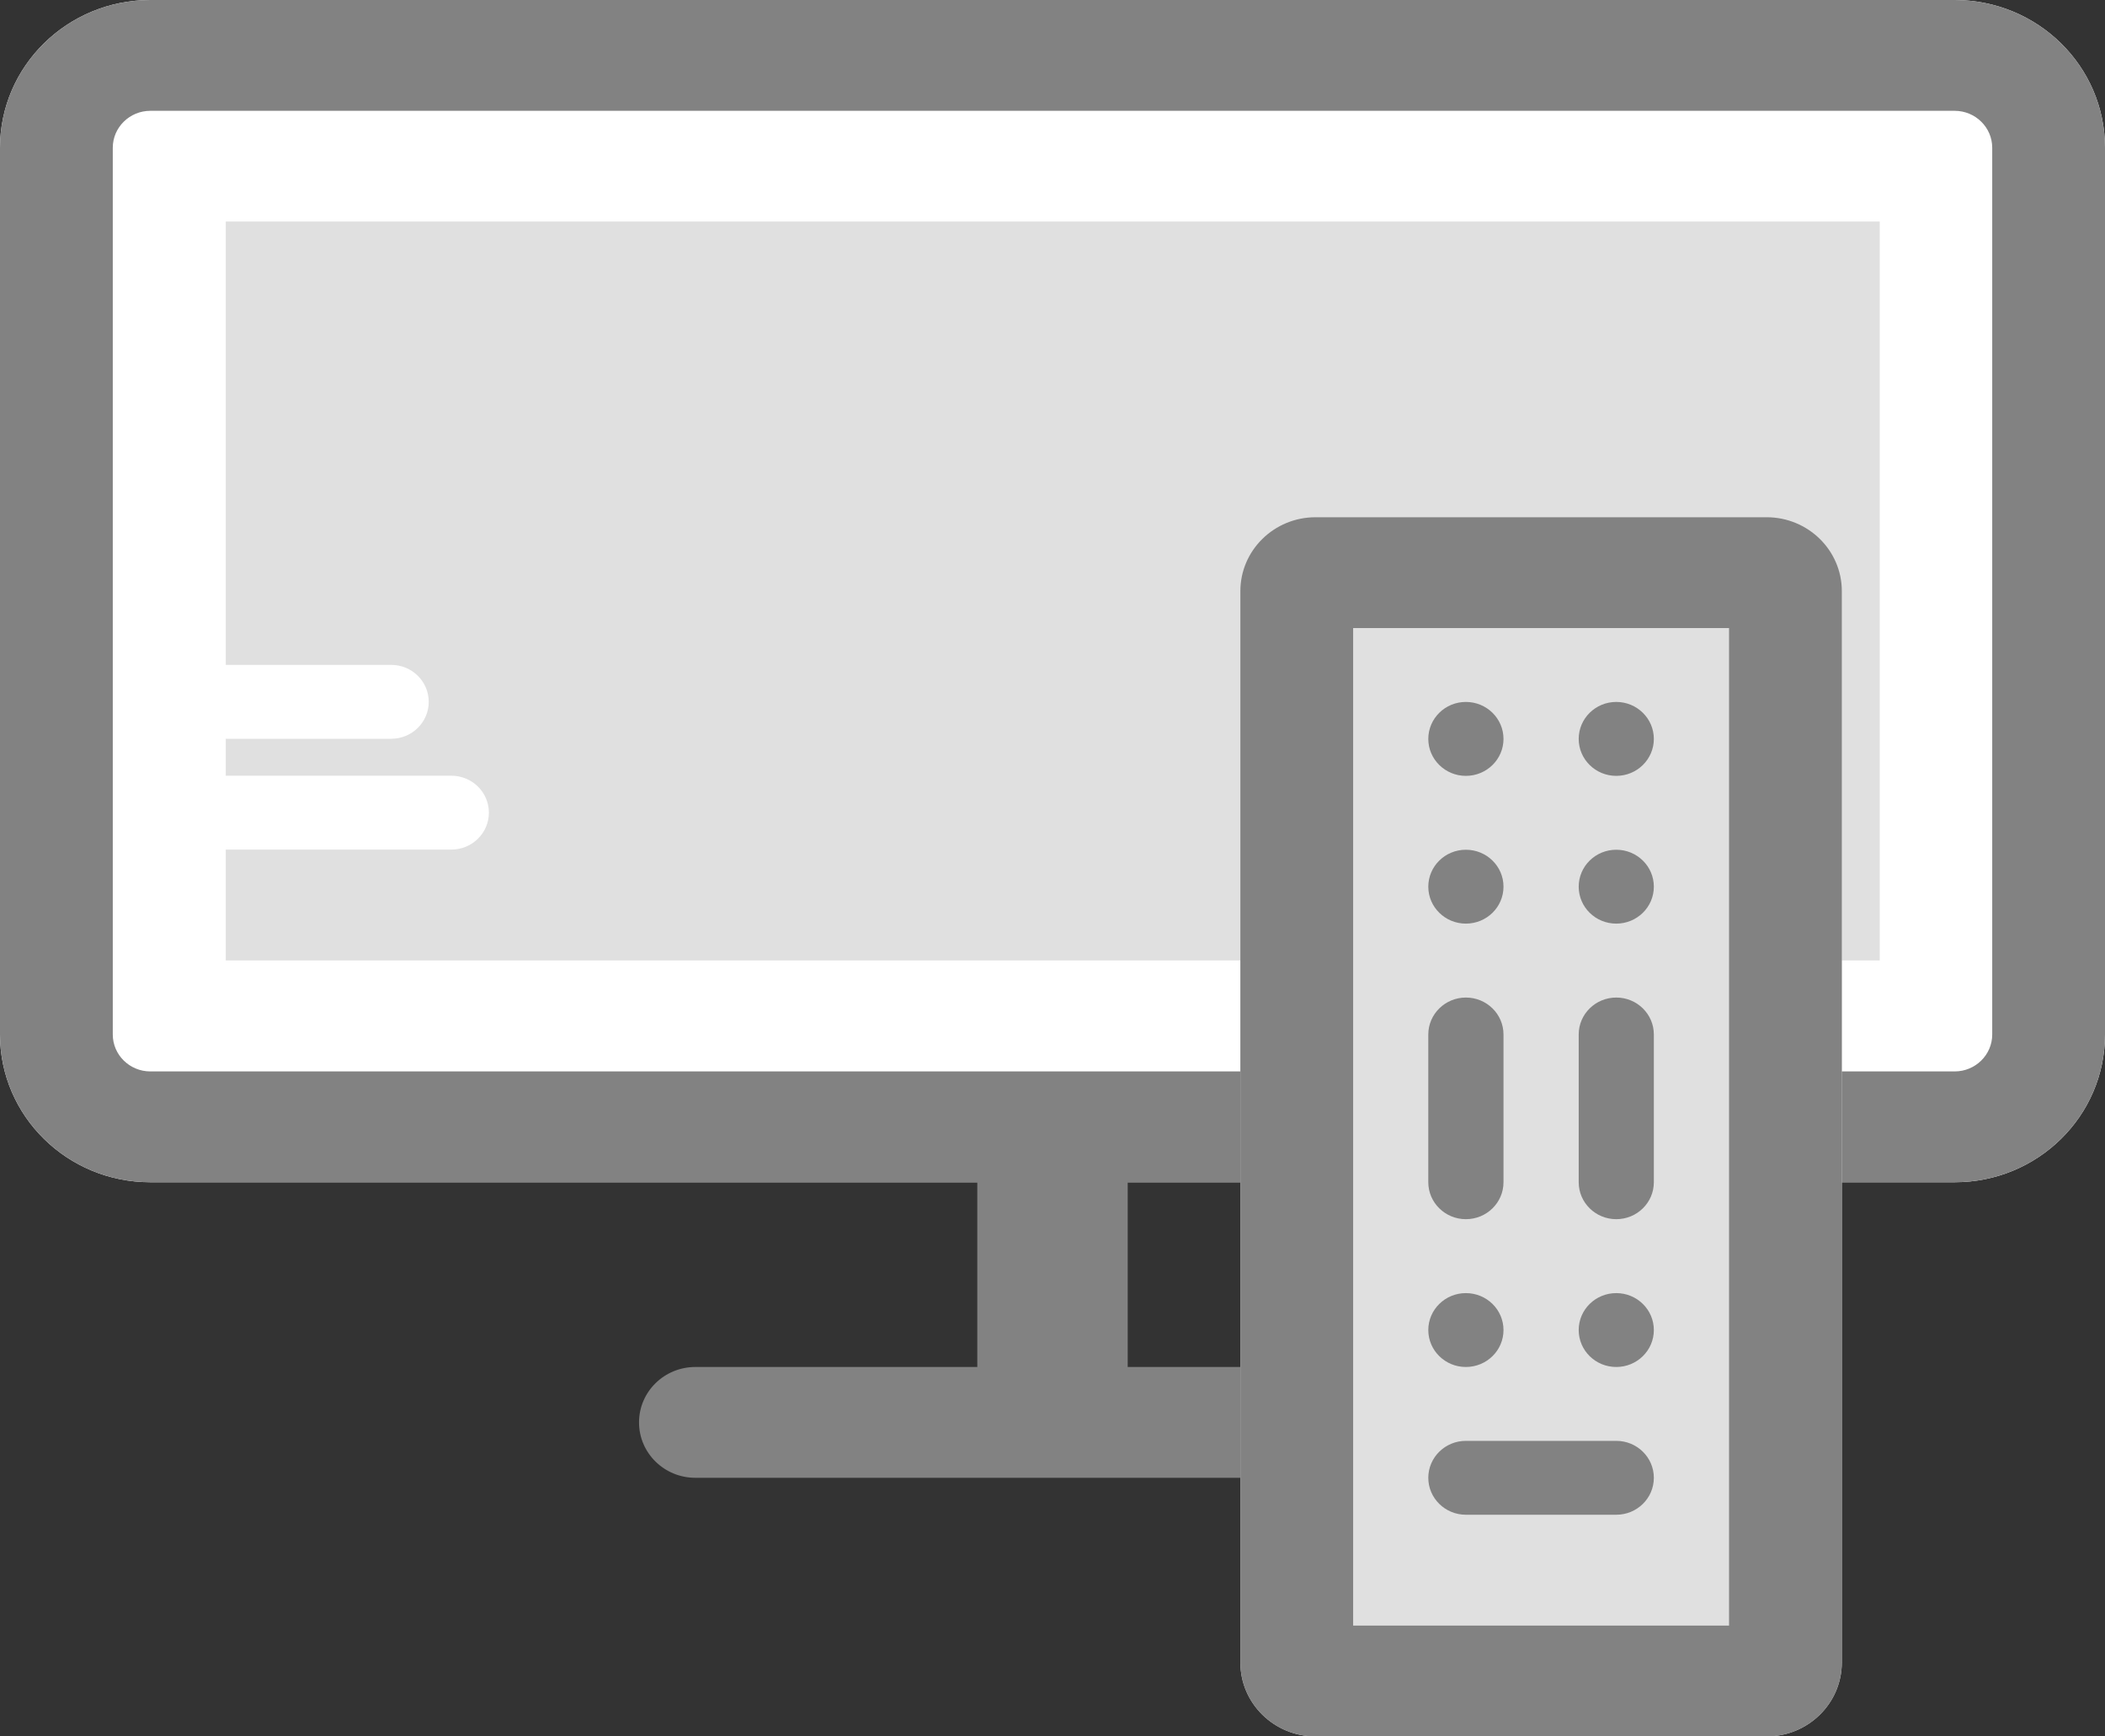
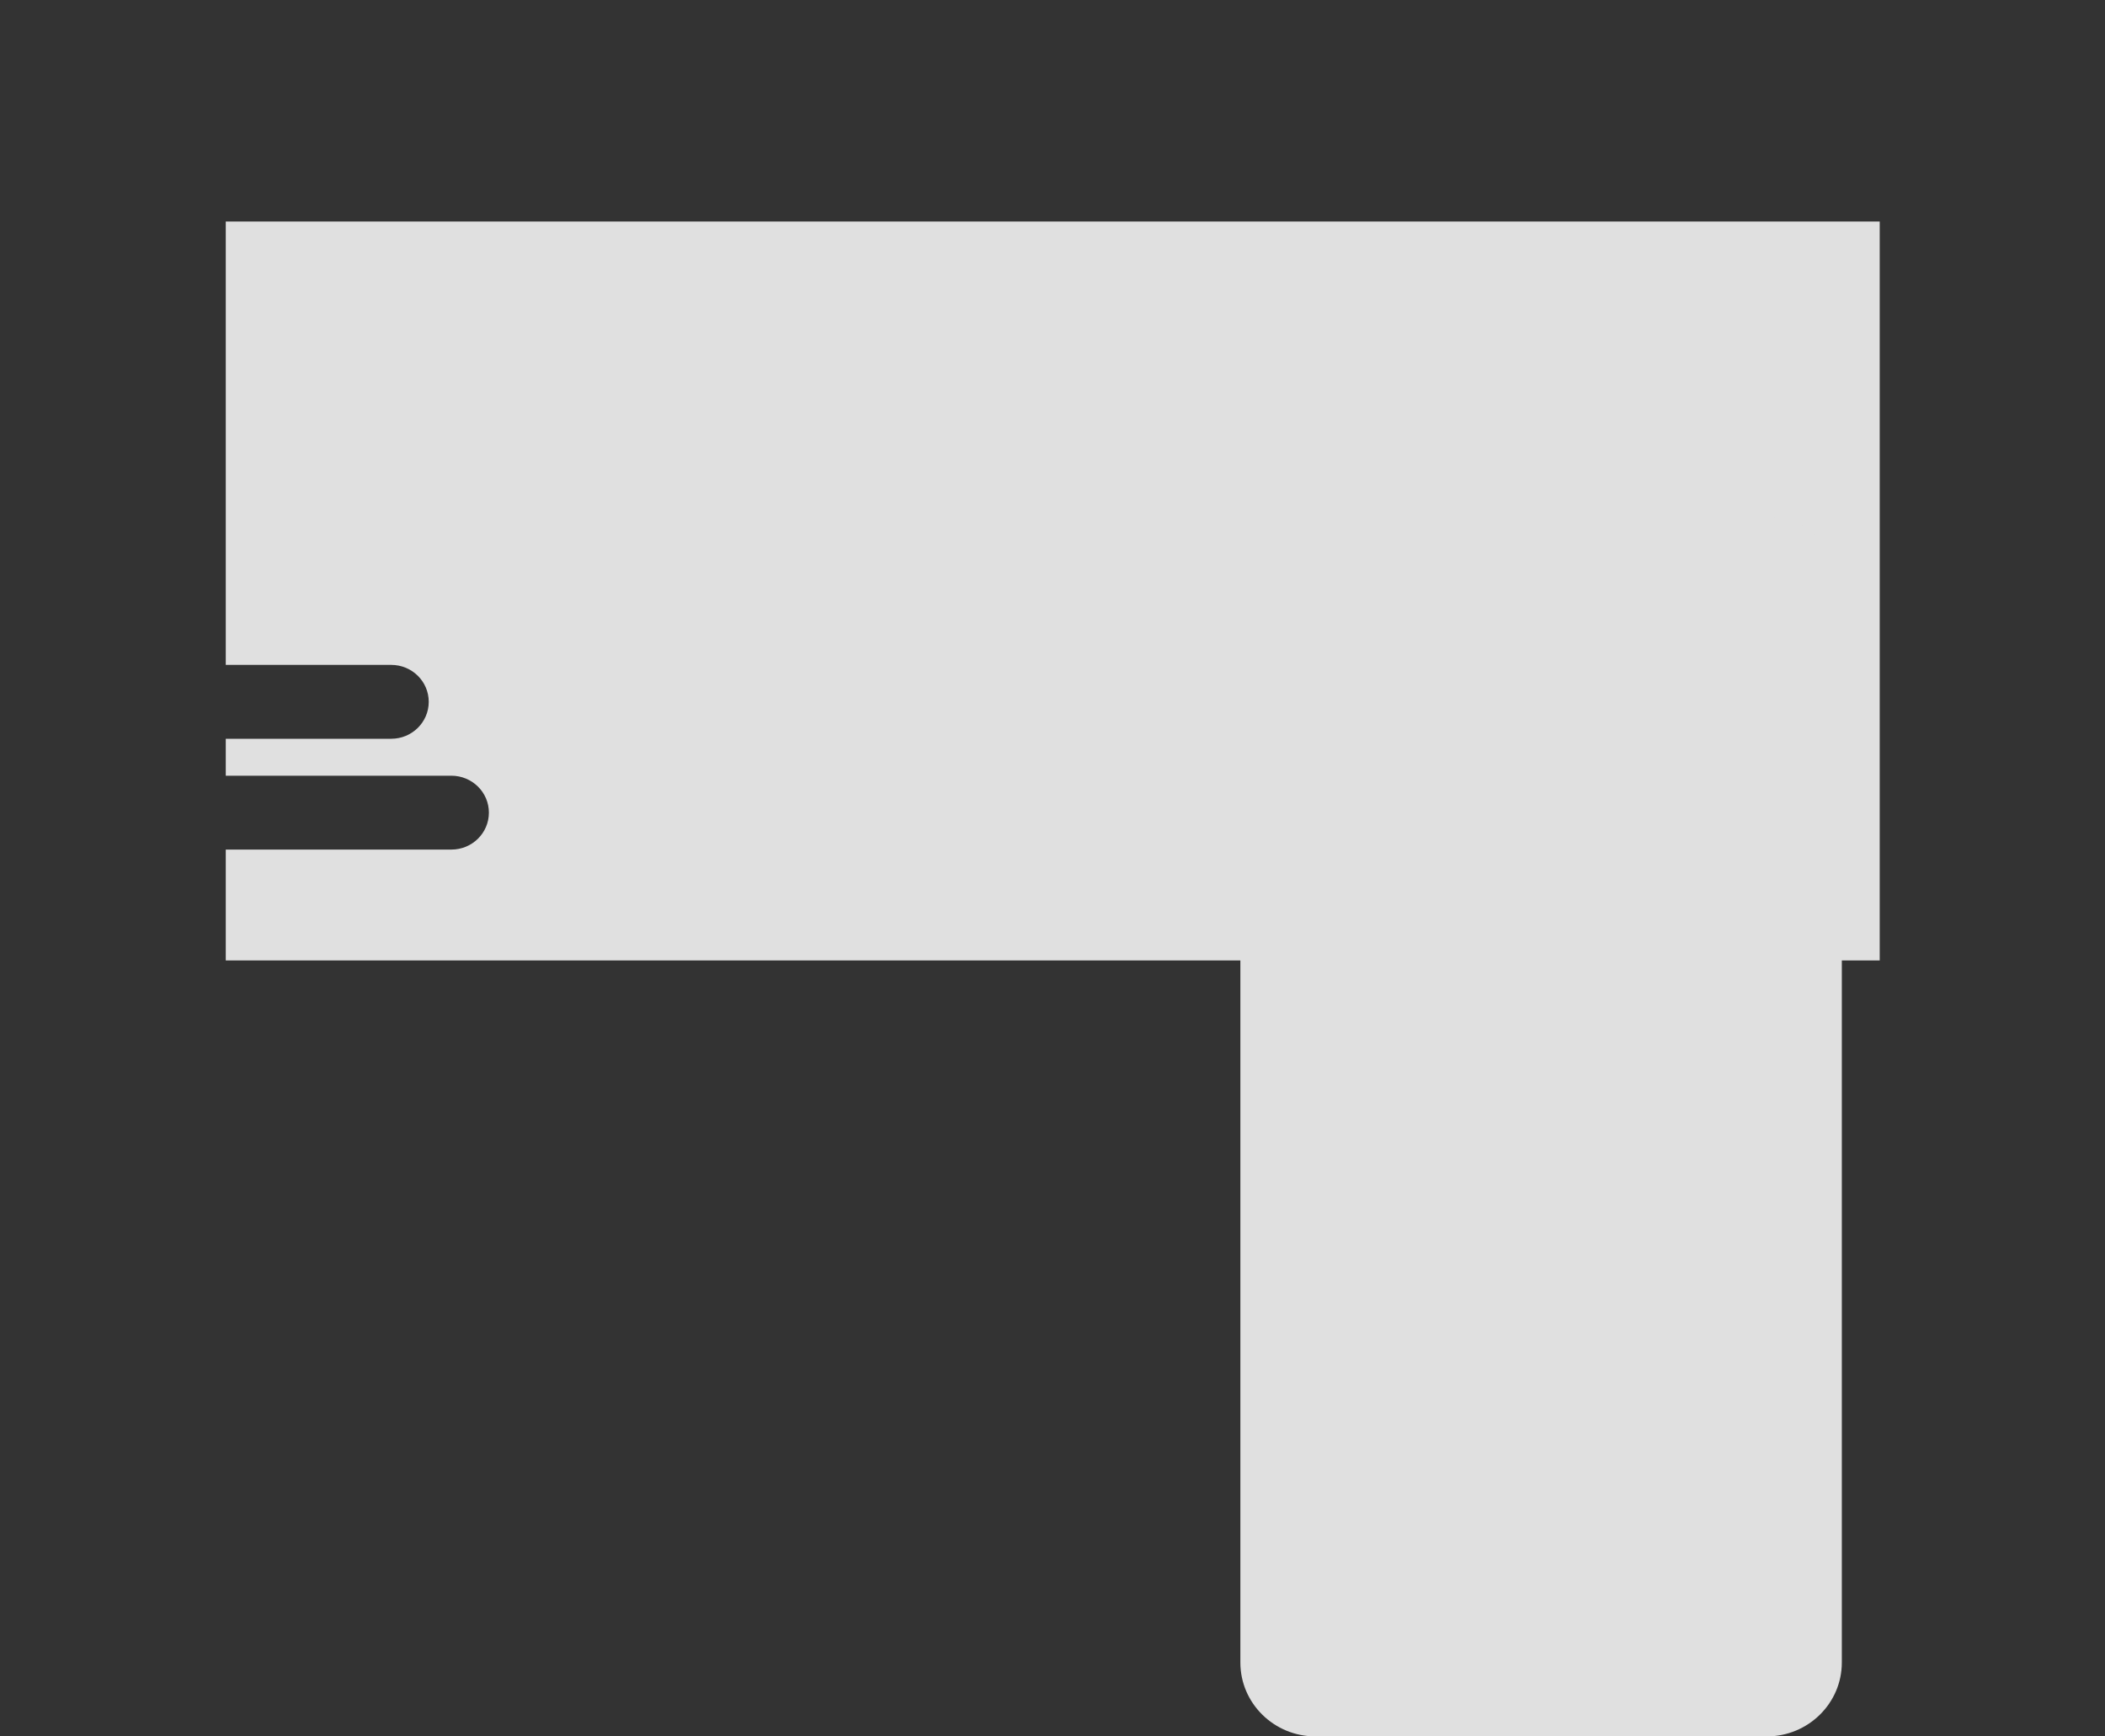
<svg xmlns="http://www.w3.org/2000/svg" xmlns:xlink="http://www.w3.org/1999/xlink" width="40" height="33" viewBox="0 0 40 33" version="1.1">
  <rect x="0" y="0" width="40" height="33" fill="#333333" stroke="none" />
  <title>Group 12.3</title>
  <desc>Created using Figma</desc>
  <g id="Canvas" transform="translate(-8377 -1455)">
    <g id="Group 12.3">
      <g id="Rectangle 6.1">
        <use xlink:href="#path0_fill" transform="translate(8377 1455)" fill="#FFFFFF" />
      </g>
      <g id="Union">
        <use xlink:href="#path1_fill" transform="translate(8377 1455)" fill="#828282" />
      </g>
      <g id="Subtract">
        <use xlink:href="#path2_fill" transform="translate(8381.29 1459.21)" fill="#E0E0E0" />
      </g>
      <g id="Rectangle 8.1">
        <use xlink:href="#path3_fill" transform="translate(8400.57 1464.83)" fill="#E0E0E0" />
      </g>
      <g id="Union">
        <use xlink:href="#path4_fill" transform="translate(8400.57 1464.83)" fill="#828282" />
      </g>
    </g>
  </g>
  <defs>
-     <path id="path0_fill" d="M 0 2.809C 0 1.257 1.279 0 2.857 0L 37.143 0C 38.721 0 40 1.257 40 2.809L 40 19.66C 40 21.211 38.721 22.468 37.143 22.468L 2.857 22.468C 1.279 22.468 0 21.211 0 19.66L 0 2.809Z" />
-     <path id="path1_fill" fill-rule="evenodd" d="M 37.143 2.106L 2.857 2.106C 2.463 2.106 2.143 2.421 2.143 2.808L 2.143 19.66C 2.143 20.047 2.463 20.362 2.857 20.362L 37.143 20.362C 37.537 20.362 37.857 20.047 37.857 19.66L 37.857 2.808C 37.857 2.421 37.537 2.106 37.143 2.106ZM 2.857 0C 1.279 0 0 1.257 0 2.808L 0 19.66C 0 21.211 1.279 22.468 2.857 22.468L 18.571 22.468L 18.571 25.979L 13.214 25.979C 12.622 25.979 12.143 26.45 12.143 27.032C 12.143 27.614 12.622 28.085 13.214 28.085L 26.785 28.085C 27.377 28.085 27.856 27.614 27.856 27.032C 27.856 26.45 27.377 25.979 26.785 25.979L 21.429 25.979L 21.429 22.468L 37.143 22.468C 38.721 22.468 40 21.211 40 19.66L 40 2.808C 40 1.257 38.721 0 37.143 0L 2.857 0Z" />
    <path id="path2_fill" fill-rule="evenodd" d="M 0 0L 31.429 0L 31.429 14.043L 0 14.043L 0 11.936L 4.286 11.936C 4.681 11.936 5 11.622 5 11.234C 5 10.846 4.681 10.532 4.286 10.532L 0 10.532L 0 9.83L 3.144 9.83C 3.538 9.83 3.857 9.515 3.857 9.128C 3.857 8.74 3.538 8.426 3.144 8.426L 0 8.426L 0 0Z" />
    <path id="path3_fill" d="M 0 1.404C 0 0.629 0.64 0 1.429 0L 10 0C 10.789 0 11.429 0.629 11.429 1.404L 11.429 21.766C 11.429 22.541 10.789 23.17 10 23.17L 1.429 23.17C 0.64 23.17 0 22.541 0 21.766L 0 1.404Z" />
-     <path id="path4_fill" fill-rule="evenodd" d="M 2.143 21.064L 2.143 2.106L 9.286 2.106L 9.286 21.064L 2.143 21.064ZM 0 1.404C 0 0.629 0.64 0 1.429 0L 10 0C 10.789 0 11.429 0.629 11.429 1.404L 11.429 21.766C 11.429 22.541 10.789 23.17 10 23.17L 1.429 23.17C 0.64 23.17 0 22.541 0 21.766L 0 1.404ZM 4.285 4.915C 4.68 4.915 5 4.6 5 4.213C 5 3.825 4.68 3.51 4.285 3.51C 3.891 3.51 3.571 3.825 3.571 4.213C 3.571 4.6 3.891 4.915 4.285 4.915ZM 7.857 4.213C 7.857 4.6 7.537 4.915 7.143 4.915C 6.748 4.915 6.429 4.6 6.429 4.213C 6.429 3.825 6.748 3.51 7.143 3.51C 7.537 3.51 7.857 3.825 7.857 4.213ZM 4.285 7.723C 4.68 7.723 5 7.409 5 7.021C 5 6.633 4.68 6.319 4.285 6.319C 3.891 6.319 3.571 6.633 3.571 7.021C 3.571 7.409 3.891 7.723 4.285 7.723ZM 7.857 7.021C 7.857 7.409 7.537 7.723 7.143 7.723C 6.748 7.723 6.429 7.409 6.429 7.021C 6.429 6.633 6.748 6.319 7.143 6.319C 7.537 6.319 7.857 6.633 7.857 7.021ZM 4.285 16.149C 4.68 16.149 5 15.835 5 15.447C 5 15.059 4.68 14.745 4.285 14.745C 3.891 14.745 3.571 15.059 3.571 15.447C 3.571 15.835 3.891 16.149 4.285 16.149ZM 7.857 15.447C 7.857 15.835 7.537 16.149 7.143 16.149C 6.748 16.149 6.429 15.835 6.429 15.447C 6.429 15.059 6.748 14.745 7.143 14.745C 7.537 14.745 7.857 15.059 7.857 15.447ZM 7.857 12.638L 7.857 9.83C 7.857 9.442 7.537 9.128 7.143 9.128C 6.749 9.128 6.429 9.442 6.429 9.83L 6.429 12.638C 6.429 13.026 6.749 13.34 7.143 13.34C 7.537 13.34 7.857 13.026 7.857 12.638ZM 5 9.83L 5 12.638C 5 13.026 4.68 13.34 4.285 13.34C 3.892 13.34 3.571 13.026 3.571 12.638L 3.571 9.83C 3.571 9.442 3.892 9.128 4.285 9.128C 4.68 9.128 5 9.442 5 9.83ZM 7.143 17.553L 4.285 17.553C 3.891 17.553 3.571 17.867 3.571 18.255C 3.571 18.643 3.891 18.957 4.285 18.957L 7.143 18.957C 7.537 18.957 7.857 18.643 7.857 18.255C 7.857 17.867 7.537 17.553 7.143 17.553Z" />
  </defs>
</svg>